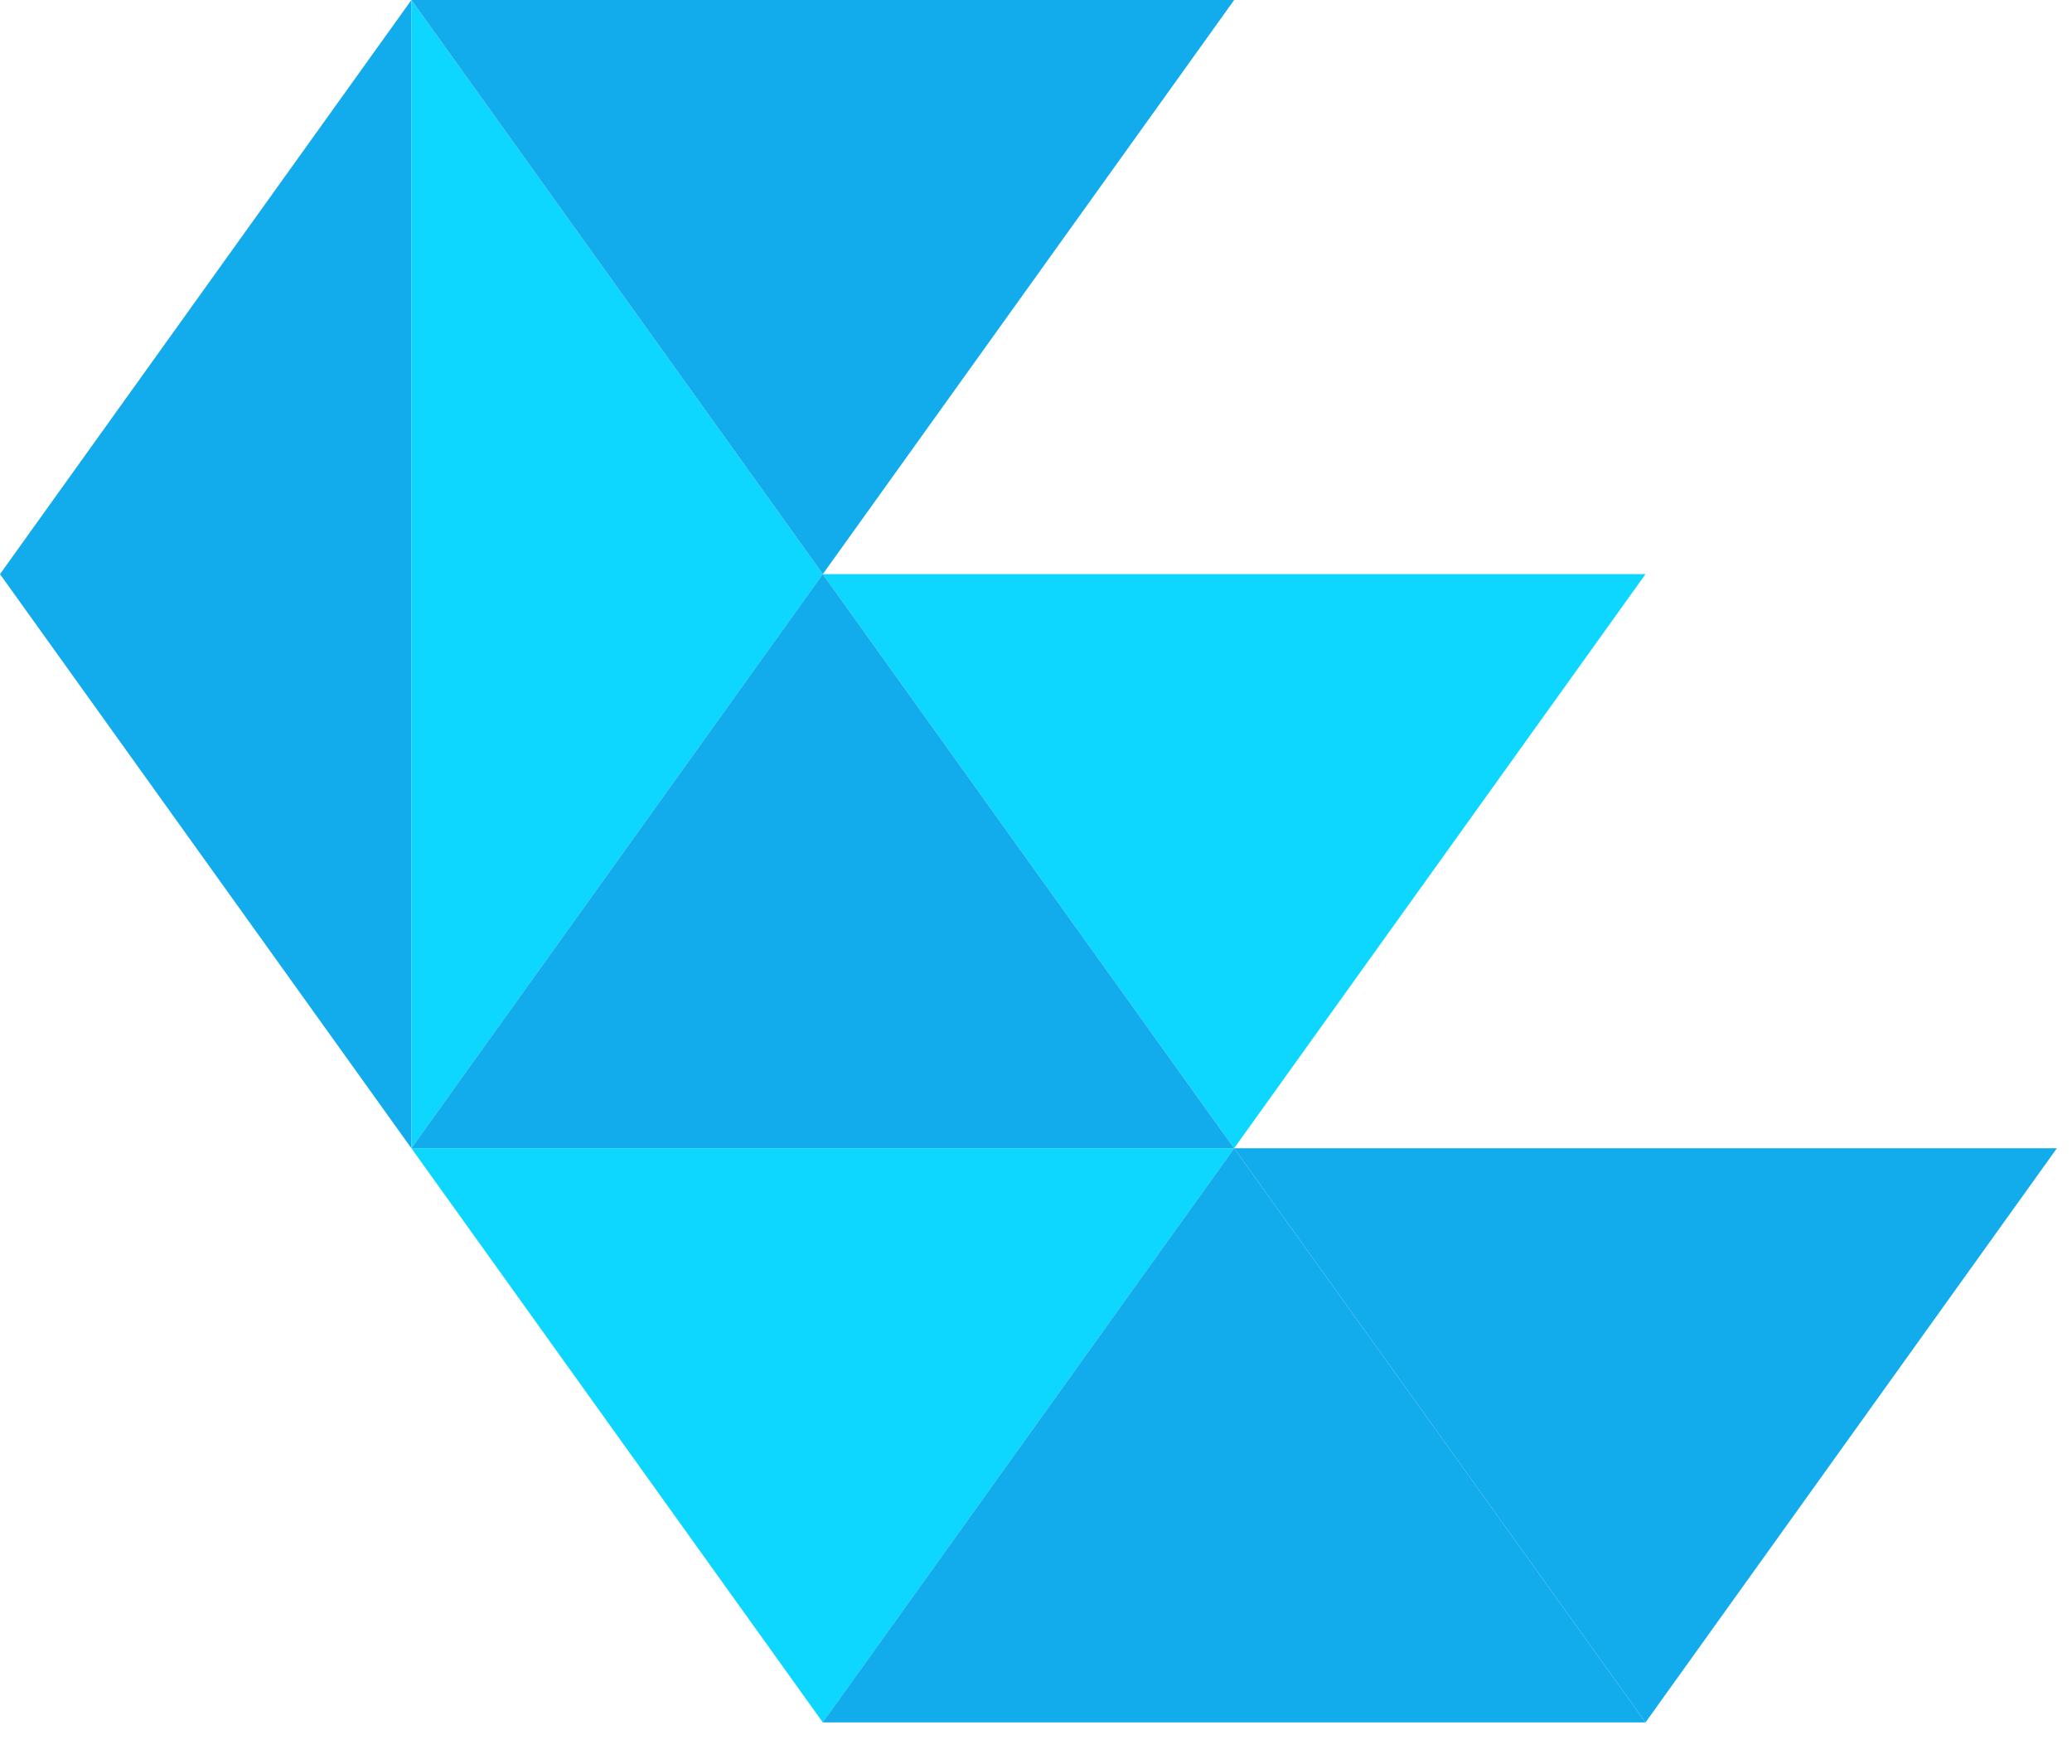
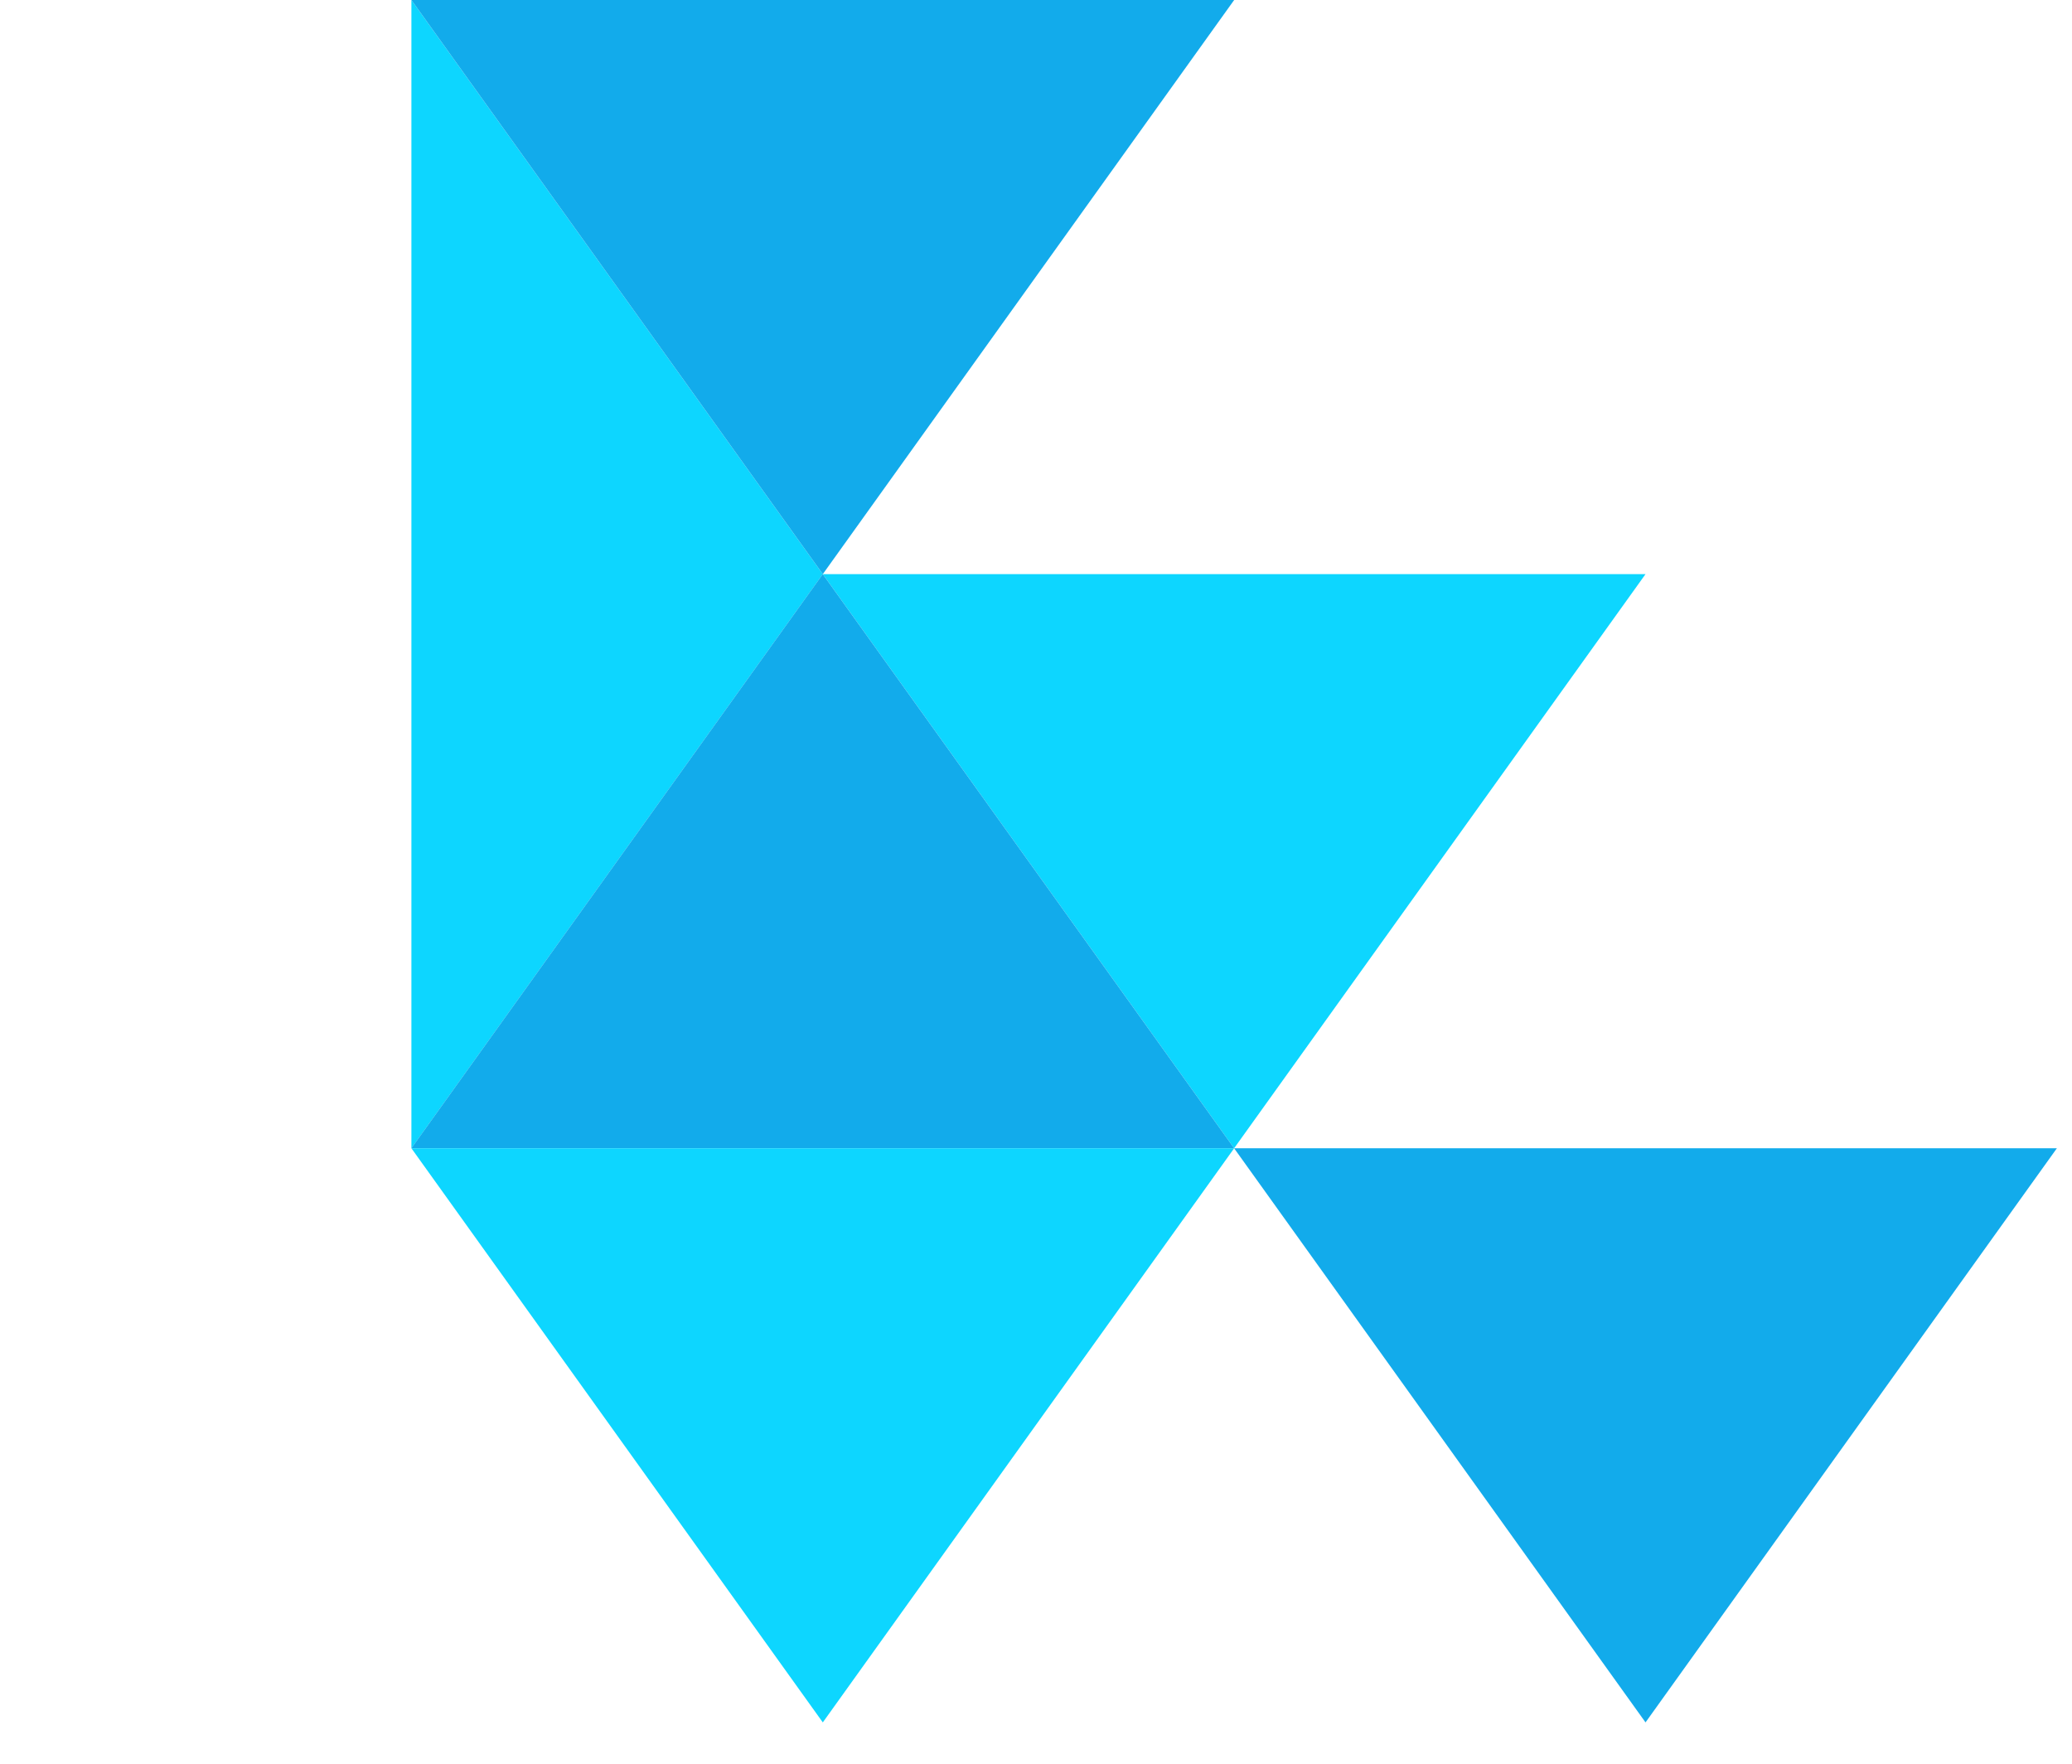
<svg xmlns="http://www.w3.org/2000/svg" width="100%" height="100%" viewBox="0 0 47 40" version="1.1" xml:space="preserve" style="fill-rule:evenodd;clip-rule:evenodd;stroke-linejoin:round;stroke-miterlimit:2;">
  <g transform="matrix(1,0,0,1,-58.181,-292.003)">
-     <path d="M67.513,292.003L58.181,305.024L67.513,318.045L67.513,292.003Z" style="fill:rgb(18,171,235);fill-rule:nonzero;" />
-   </g>
+     </g>
  <g transform="matrix(1,0,0,1,-58.181,-278.982)">
    <path d="M76.844,292.003L86.175,305.024L95.507,292.003L76.844,292.003Z" style="fill:rgb(13,214,255);fill-rule:nonzero;" />
  </g>
  <g transform="matrix(1,0,0,1,-58.181,-292.003)">
    <path d="M67.513,318.045L76.845,305.024L67.513,292.003L67.513,318.045Z" style="fill:rgb(13,214,255);fill-rule:nonzero;" />
  </g>
  <g transform="matrix(1,0,0,1,-58.181,-278.982)">
    <path d="M86.175,305.024L76.844,292.003L67.512,305.024L86.175,305.024Z" style="fill:rgb(18,171,235);fill-rule:nonzero;" />
  </g>
  <g transform="matrix(1,0,0,1,-58.181,-252.94)">
    <path d="M67.513,278.982L76.845,292.003L86.176,278.982L67.513,278.982Z" style="fill:rgb(13,214,255);fill-rule:nonzero;" />
  </g>
  <g transform="matrix(1,0,0,1,-58.181,-252.94)">
    <path d="M86.175,278.982L95.507,292.003L104.838,278.982L86.175,278.982Z" style="fill:rgb(18,171,235);fill-rule:nonzero;" />
  </g>
  <g transform="matrix(1,0,0,1,-58.181,-252.94)">
-     <path d="M95.507,292.003L86.175,278.982L76.844,292.003L95.507,292.003Z" style="fill:rgb(18,171,235);fill-rule:nonzero;" />
-   </g>
+     </g>
  <g transform="matrix(1,0,0,1,-58.181,-305.024)">
    <path d="M67.513,305.024L76.845,318.045L86.176,305.024L67.513,305.024Z" style="fill:rgb(18,171,235);fill-rule:nonzero;" />
  </g>
</svg>